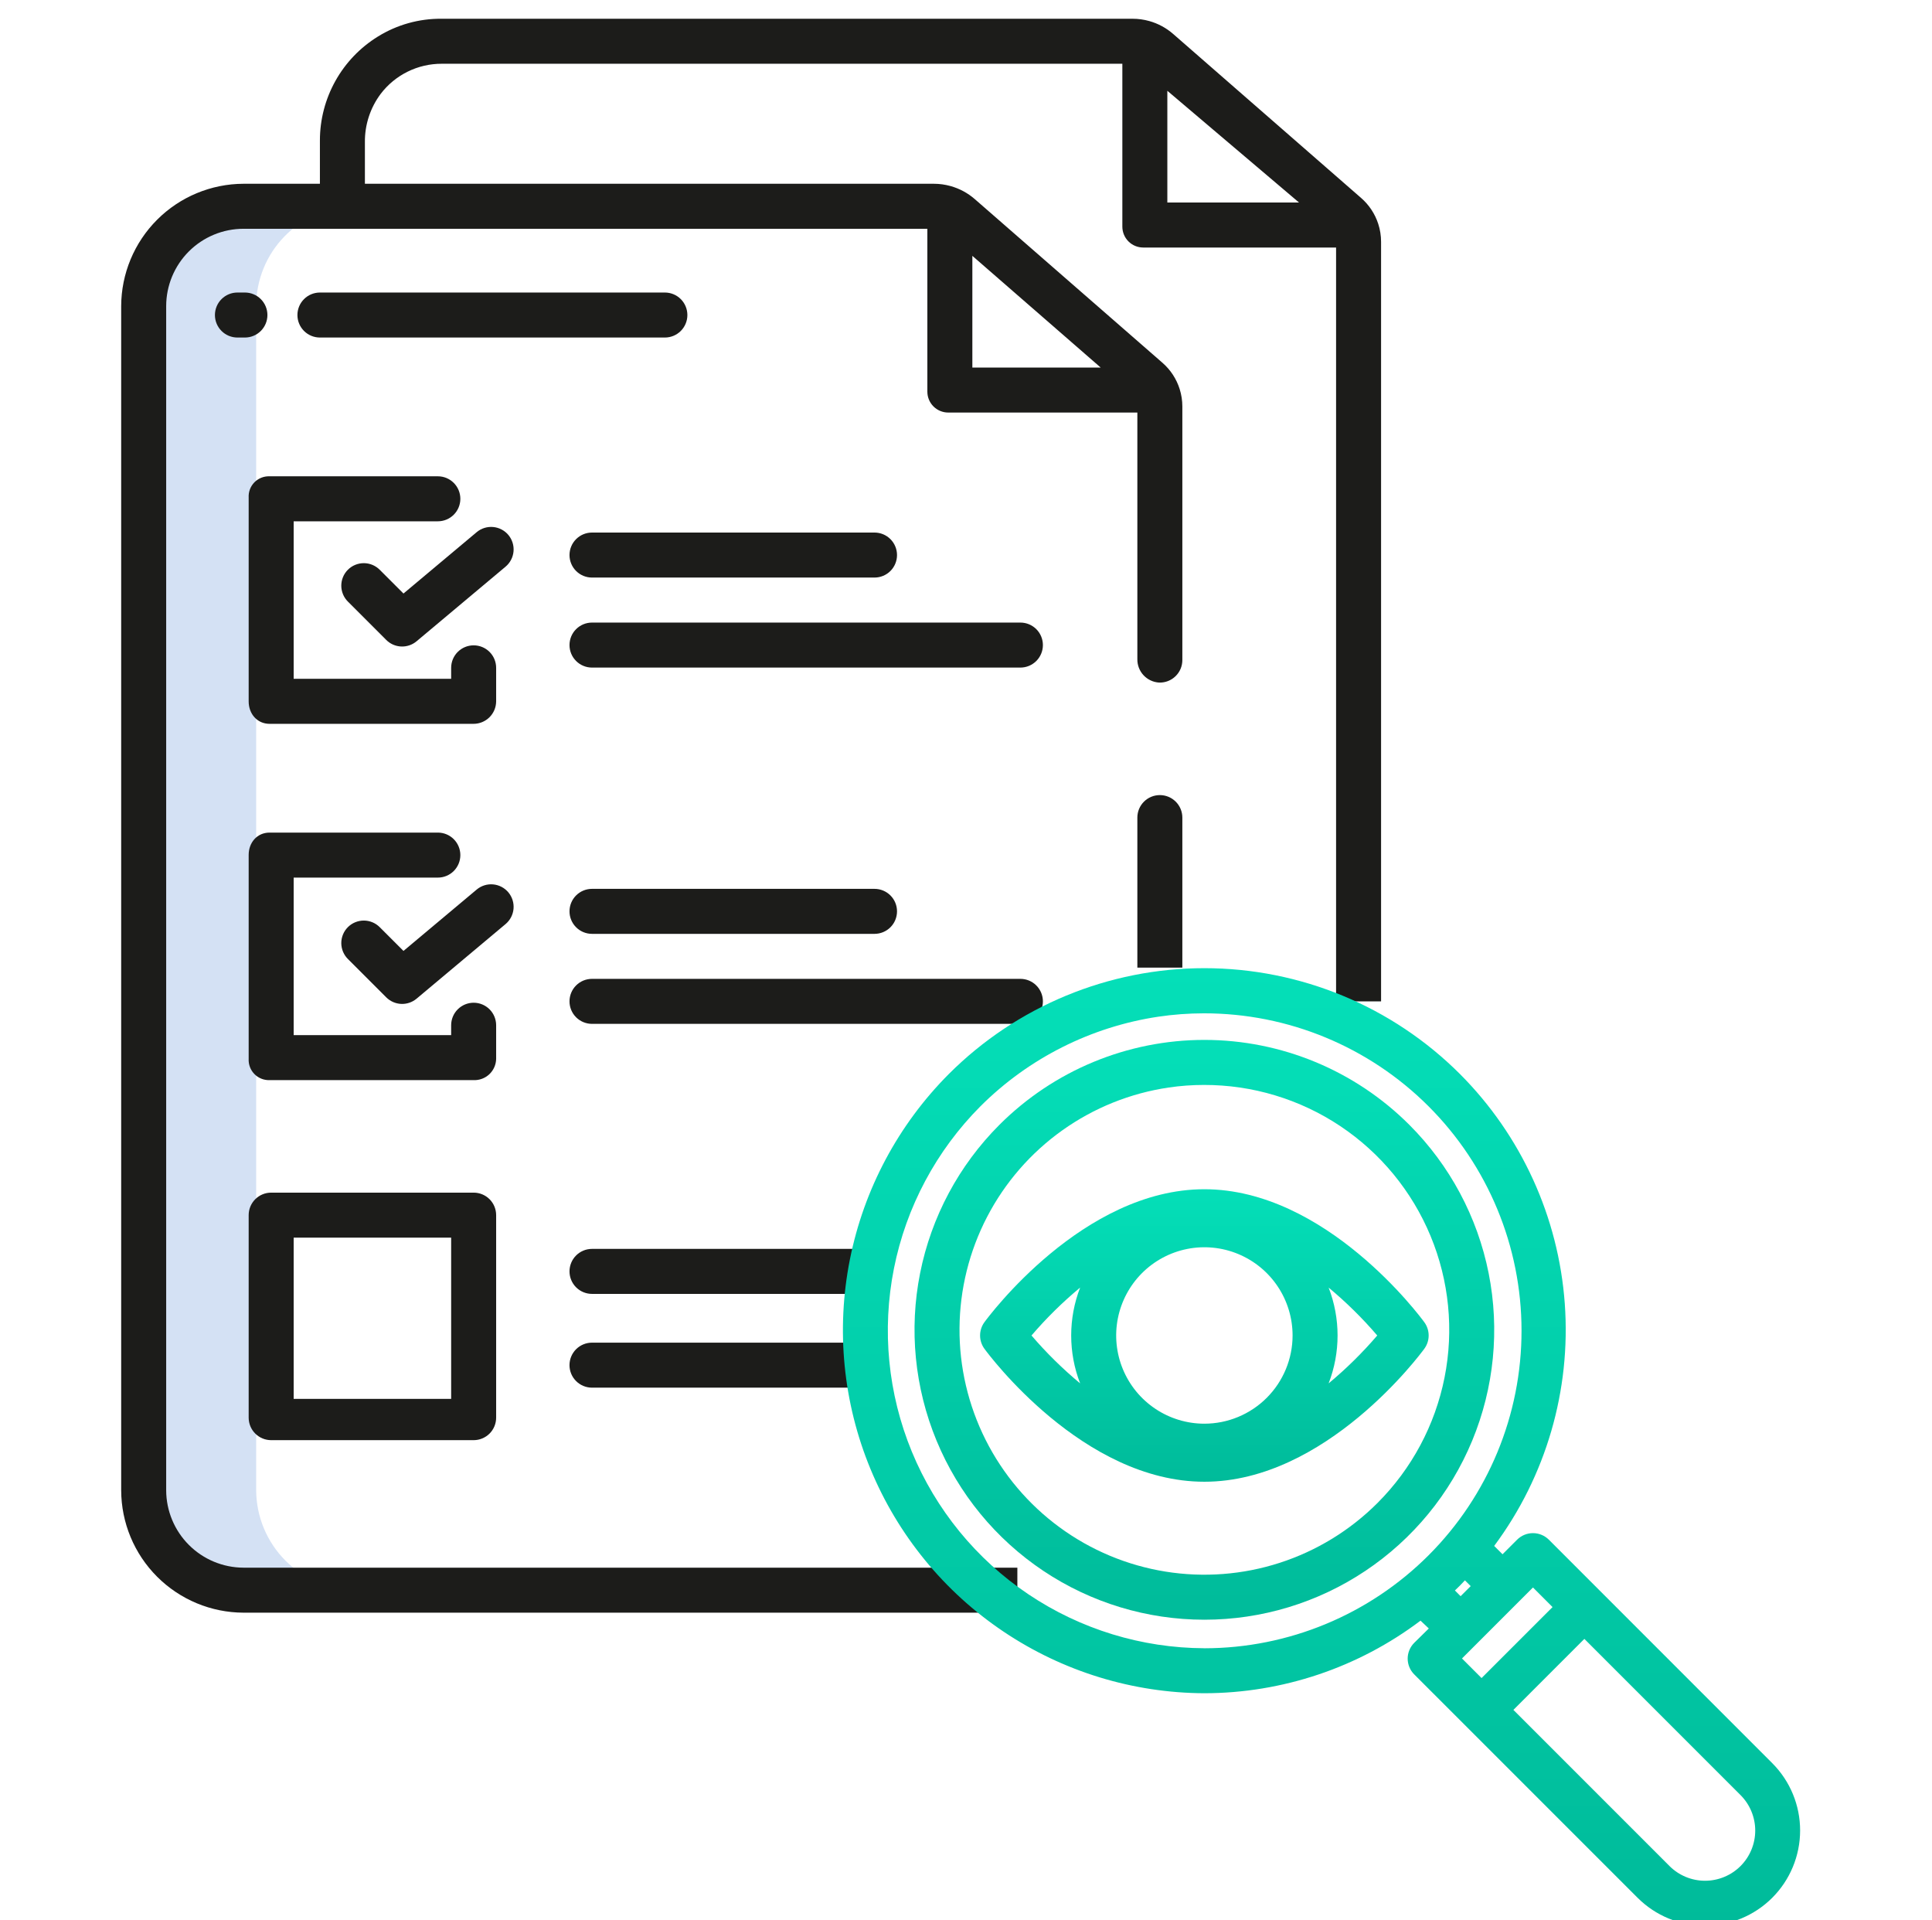
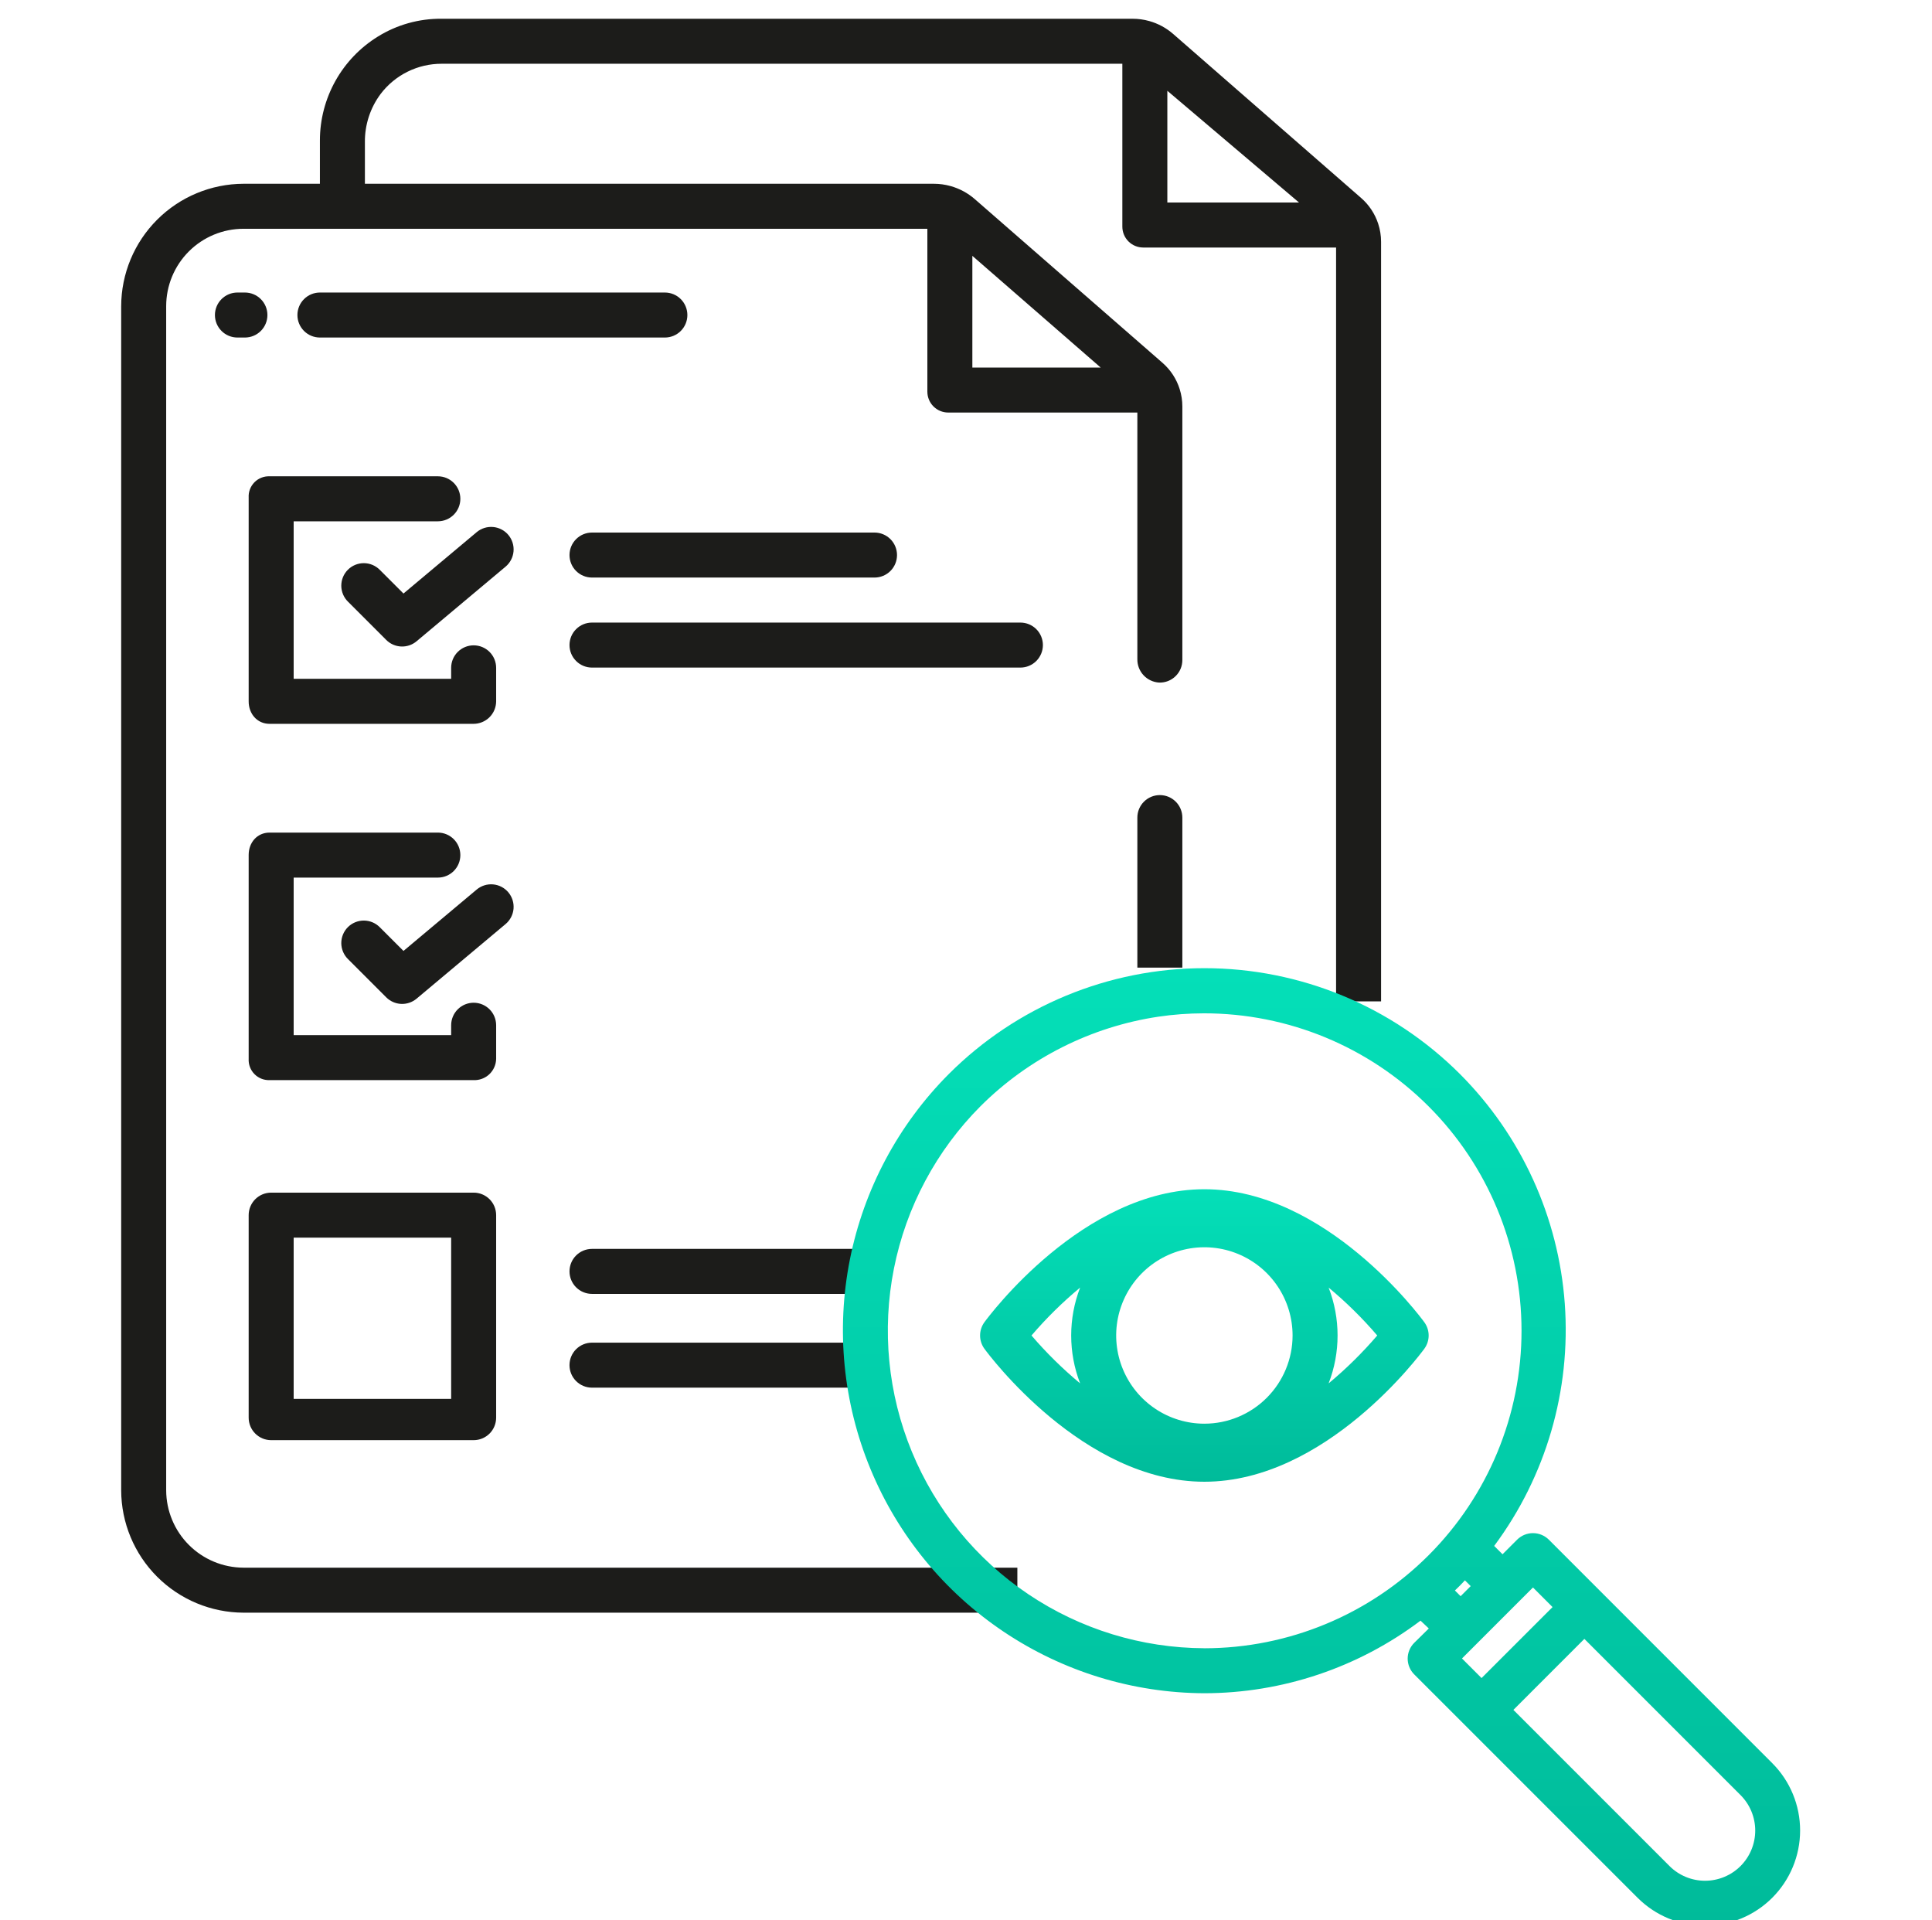
<svg xmlns="http://www.w3.org/2000/svg" width="159" height="158" viewBox="0 0 159 158" fill="none">
  <g clip-path="url(#clip0_11_10907)">
-     <path d="M21.082 122.629V25.123C21.097 23.014 21.923 20.993 23.388 19.477C24.854 17.961 26.847 17.068 28.953 16.982L20.045 16.973C17.876 16.969 15.794 17.825 14.254 19.352C12.713 20.879 11.84 22.954 11.824 25.123V122.629C11.837 124.805 12.708 126.887 14.247 128.425C15.786 129.963 17.869 130.832 20.045 130.844H29.303C27.127 130.832 25.044 129.963 23.505 128.425C21.966 126.887 21.095 124.805 21.082 122.629Z" fill="#D4E1F4" />
    <path d="M112.02 16.291L96.55 2.795C95.982 2.299 95.31 1.936 94.583 1.732C94.137 1.607 93.675 1.543 93.211 1.543H36.344C34.49 1.525 32.668 2.034 31.093 3.012C29.638 3.911 28.437 5.166 27.604 6.658C26.77 8.151 26.331 9.832 26.328 11.541V15.121H20.043C17.374 15.129 14.818 16.192 12.931 18.079C11.044 19.966 9.98 22.523 9.973 25.191V122.626C9.98 125.294 11.044 127.851 12.931 129.737C14.817 131.624 17.374 132.687 20.042 132.695H83.727V128.992H20.042C18.355 128.987 16.739 128.315 15.546 127.122C14.353 125.929 13.681 124.313 13.676 122.626V25.191C13.676 23.503 14.347 21.883 15.541 20.689C16.735 19.495 18.354 18.824 20.043 18.824H76.32V32.229C76.32 32.684 76.501 33.121 76.823 33.443C77.145 33.764 77.581 33.945 78.036 33.945H93.602V54.235C93.594 54.726 93.776 55.201 94.111 55.56C94.445 55.92 94.906 56.136 95.396 56.164C95.644 56.172 95.891 56.129 96.122 56.04C96.353 55.95 96.564 55.815 96.742 55.642C96.92 55.47 97.062 55.263 97.159 55.035C97.255 54.806 97.305 54.56 97.305 54.312V33.444C97.305 32.958 97.23 32.475 97.084 32.012C96.821 31.176 96.332 30.43 95.672 29.854L80.226 16.386C79.649 15.883 78.967 15.515 78.229 15.31C77.782 15.185 77.319 15.121 76.855 15.121H30.031V11.705C30.014 10.269 30.472 8.868 31.334 7.719C31.922 6.948 32.681 6.324 33.551 5.895C34.421 5.466 35.378 5.244 36.348 5.246H92.367V18.649C92.367 19.105 92.548 19.542 92.87 19.864C93.192 20.186 93.629 20.367 94.085 20.367H109.957V82.394H113.66V19.898C113.66 19.391 113.58 18.887 113.422 18.406C113.153 17.588 112.669 16.857 112.02 16.291ZM80.023 21.052L90.583 30.242H80.023V21.052ZM96.07 16.664V7.47L106.908 16.664H96.07Z" fill="#1C1C1A" />
    <path d="M40.832 84.359C40.832 83.868 40.637 83.397 40.29 83.05C39.943 82.703 39.472 82.507 38.98 82.507C38.489 82.507 38.019 82.703 37.671 83.05C37.324 83.397 37.129 83.868 37.129 84.359V85.172H24.168V72.211H36.035C36.526 72.211 36.997 72.016 37.344 71.669C37.691 71.321 37.886 70.85 37.886 70.359C37.886 69.868 37.691 69.397 37.344 69.05C36.997 68.703 36.526 68.508 36.035 68.508H22.187C21.165 68.508 20.465 69.322 20.465 70.345V87.121C20.452 87.352 20.488 87.583 20.57 87.799C20.651 88.016 20.777 88.213 20.939 88.378C21.101 88.543 21.296 88.672 21.511 88.758C21.725 88.844 21.956 88.883 22.187 88.875H38.963C39.202 88.886 39.441 88.849 39.665 88.766C39.889 88.684 40.094 88.557 40.269 88.393C40.443 88.23 40.583 88.033 40.679 87.814C40.776 87.596 40.828 87.36 40.832 87.121V84.359Z" fill="#1C1C1A" />
    <path d="M41.837 73.425C41.522 73.049 41.069 72.813 40.58 72.77C40.091 72.727 39.605 72.88 39.229 73.196L33.206 78.245L31.266 76.306C31.095 76.13 30.89 75.99 30.665 75.894C30.439 75.798 30.197 75.748 29.951 75.746C29.706 75.745 29.463 75.792 29.236 75.885C29.009 75.978 28.803 76.115 28.63 76.288C28.456 76.462 28.319 76.668 28.226 76.895C28.133 77.122 28.086 77.365 28.087 77.61C28.089 77.856 28.14 78.098 28.236 78.324C28.332 78.549 28.472 78.754 28.648 78.925L31.786 82.063C32.113 82.39 32.551 82.583 33.014 82.604C33.477 82.624 33.931 82.47 34.285 82.172L41.608 76.034C41.794 75.878 41.948 75.686 42.06 75.471C42.172 75.255 42.241 75.019 42.263 74.777C42.284 74.535 42.257 74.291 42.184 74.059C42.111 73.827 41.993 73.612 41.837 73.425Z" fill="#1C1C1A" />
-     <path d="M48.72 76.84H71.971C72.462 76.84 72.933 76.645 73.281 76.297C73.628 75.95 73.823 75.479 73.823 74.988C73.823 74.497 73.628 74.026 73.281 73.679C72.933 73.332 72.462 73.137 71.971 73.137H48.72C48.229 73.137 47.758 73.332 47.411 73.679C47.064 74.026 46.869 74.497 46.869 74.988C46.869 75.479 47.064 75.95 47.411 76.297C47.758 76.645 48.229 76.84 48.72 76.84Z" fill="#1C1C1A" />
-     <path d="M83.977 80.543H48.72C48.229 80.543 47.758 80.738 47.411 81.085C47.064 81.433 46.869 81.903 46.869 82.394C46.869 82.886 47.064 83.356 47.411 83.704C47.758 84.051 48.229 84.246 48.72 84.246H83.977C84.468 84.246 84.939 84.051 85.286 83.704C85.633 83.356 85.829 82.886 85.829 82.394C85.829 81.903 85.633 81.433 85.286 81.085C84.939 80.738 84.468 80.543 83.977 80.543Z" fill="#1C1C1A" />
    <path d="M40.832 99.984C40.832 99.493 40.637 99.022 40.29 98.675C39.943 98.328 39.471 98.133 38.98 98.133H22.316C21.825 98.133 21.354 98.328 21.007 98.675C20.66 99.022 20.465 99.493 20.465 99.984V116.648C20.465 117.14 20.66 117.61 21.007 117.958C21.354 118.305 21.825 118.5 22.316 118.5H38.98C39.471 118.5 39.943 118.305 40.29 117.958C40.637 117.61 40.832 117.14 40.832 116.648V99.984ZM24.168 101.836H37.129V115.105H24.168V101.836Z" fill="#1C1C1A" />
    <path d="M48.72 106.465H71.085C71.576 106.465 72.047 106.27 72.394 105.923C72.742 105.575 72.937 105.104 72.937 104.613C72.937 104.122 72.742 103.651 72.394 103.304C72.047 102.957 71.576 102.762 71.085 102.762H48.72C48.229 102.762 47.758 102.957 47.411 103.304C47.064 103.651 46.869 104.122 46.869 104.613C46.869 105.104 47.064 105.575 47.411 105.923C47.758 106.27 48.229 106.465 48.72 106.465Z" fill="#1C1C1A" />
-     <path d="M48.72 114.18H71.321C71.812 114.18 72.283 113.985 72.63 113.637C72.978 113.29 73.173 112.819 73.173 112.328C73.173 111.837 72.978 111.366 72.63 111.019C72.283 110.672 71.812 110.477 71.321 110.477H48.72C48.229 110.477 47.758 110.672 47.41 111.019C47.063 111.366 46.868 111.837 46.868 112.328C46.868 112.819 47.063 113.29 47.41 113.637C47.758 113.985 48.229 114.18 48.72 114.18H48.72Z" fill="#1C1C1A" />
+     <path d="M48.72 114.18H71.321C71.812 114.18 72.283 113.985 72.63 113.637C72.978 113.29 73.173 112.819 73.173 112.328C73.173 111.837 72.978 111.366 72.63 111.019C72.283 110.672 71.812 110.477 71.321 110.477H48.72C48.229 110.477 47.758 110.672 47.41 111.019C47.063 111.366 46.868 111.837 46.868 112.328C46.868 112.819 47.063 113.29 47.41 113.637C47.758 113.985 48.229 114.18 48.72 114.18Z" fill="#1C1C1A" />
    <path d="M36.035 42.894C36.526 42.894 36.997 42.699 37.344 42.352C37.691 42.005 37.886 41.534 37.886 41.043C37.886 40.552 37.691 40.081 37.344 39.734C36.997 39.386 36.526 39.191 36.035 39.191H22.187C21.956 39.182 21.726 39.221 21.511 39.306C21.297 39.39 21.102 39.519 20.94 39.683C20.778 39.847 20.652 40.044 20.57 40.26C20.488 40.476 20.452 40.706 20.465 40.937V57.713C20.465 58.736 21.164 59.559 22.187 59.559H38.963C39.455 59.561 39.928 59.367 40.279 59.022C40.629 58.676 40.828 58.205 40.832 57.713V54.952C40.832 54.46 40.637 53.989 40.29 53.642C39.943 53.295 39.471 53.1 38.98 53.1C38.489 53.1 38.019 53.295 37.671 53.642C37.324 53.989 37.129 54.46 37.129 54.952V55.855H24.168V42.894H36.035Z" fill="#1C1C1A" />
    <path d="M41.837 44.017C41.522 43.641 41.069 43.406 40.58 43.363C40.091 43.32 39.605 43.473 39.229 43.788L33.206 48.837L31.266 46.898C31.095 46.723 30.89 46.583 30.665 46.486C30.439 46.39 30.197 46.34 29.951 46.338C29.706 46.337 29.463 46.384 29.236 46.477C29.009 46.57 28.803 46.707 28.63 46.881C28.456 47.054 28.319 47.26 28.226 47.487C28.133 47.714 28.086 47.957 28.087 48.203C28.089 48.448 28.14 48.69 28.236 48.916C28.332 49.142 28.472 49.346 28.648 49.517L31.786 52.655C32.113 52.983 32.551 53.175 33.014 53.196C33.477 53.216 33.931 53.062 34.285 52.764L41.608 46.626C41.984 46.31 42.219 45.858 42.263 45.369C42.306 44.88 42.152 44.394 41.837 44.017Z" fill="#1C1C1A" />
    <path d="M46.869 45.672C46.869 46.163 47.064 46.634 47.411 46.981C47.758 47.328 48.229 47.523 48.72 47.523H71.971C72.462 47.523 72.933 47.328 73.281 46.981C73.628 46.634 73.823 46.163 73.823 45.672C73.823 45.181 73.628 44.71 73.281 44.363C72.933 44.015 72.462 43.82 71.971 43.82H48.72C48.229 43.82 47.758 44.015 47.411 44.363C47.064 44.71 46.869 45.181 46.869 45.672Z" fill="#1C1C1A" />
    <path d="M83.977 51.227H48.72C48.229 51.227 47.758 51.422 47.411 51.769C47.064 52.116 46.869 52.587 46.869 53.078C46.869 53.569 47.064 54.04 47.411 54.387C47.758 54.735 48.229 54.93 48.72 54.93H83.977C84.468 54.93 84.939 54.735 85.286 54.387C85.633 54.04 85.829 53.569 85.829 53.078C85.829 52.587 85.633 52.116 85.286 51.769C84.939 51.422 84.468 51.227 83.977 51.227Z" fill="#1C1C1A" />
    <path d="M20.156 24.07H19.539C19.048 24.07 18.577 24.265 18.23 24.613C17.883 24.96 17.688 25.431 17.688 25.922C17.688 26.413 17.883 26.884 18.23 27.231C18.577 27.578 19.048 27.773 19.539 27.773H20.156C20.647 27.773 21.118 27.578 21.465 27.231C21.813 26.884 22.008 26.413 22.008 25.922C22.008 25.431 21.813 24.96 21.465 24.613C21.118 24.265 20.647 24.07 20.156 24.07Z" fill="#1C1C1A" />
    <path d="M56.57 25.922C56.57 25.431 56.375 24.96 56.028 24.613C55.681 24.265 55.21 24.07 54.719 24.07H26.328C25.837 24.07 25.366 24.265 25.019 24.613C24.672 24.96 24.477 25.431 24.477 25.922C24.477 26.413 24.672 26.884 25.019 27.231C25.366 27.578 25.837 27.773 26.328 27.773H54.719C55.21 27.773 55.681 27.578 56.028 27.231C56.375 26.884 56.57 26.413 56.57 25.922Z" fill="#1C1C1A" />
    <path d="M95.453 65.422C94.962 65.422 94.491 65.617 94.144 65.964C93.797 66.311 93.602 66.782 93.602 67.273V79.617H97.305V67.273C97.305 66.782 97.11 66.311 96.762 65.964C96.415 65.617 95.944 65.422 95.453 65.422Z" fill="#1C1C1A" />
    <g filter="url(#filter0_d_11_10907)">
      <path d="M145.86 143.084L127.47 124.692C127.122 124.345 126.652 124.15 126.161 124.15C125.67 124.15 125.199 124.345 124.852 124.692L123.655 125.889L122.968 125.203C127.232 119.47 129.294 112.396 128.779 105.27C128.263 98.144 125.204 91.441 120.16 86.382C114.581 80.801 107.013 77.665 99.122 77.664C91.231 77.663 83.662 80.797 78.082 86.376C73.923 90.549 71.091 95.86 69.943 101.639C68.796 107.418 69.383 113.408 71.631 118.854C73.879 124.3 77.688 128.96 82.578 132.246C87.468 135.533 93.221 137.3 99.113 137.324H99.118C105.538 137.315 111.782 135.219 116.907 131.351L117.588 131.995L116.391 133.173C116.22 133.343 116.083 133.546 115.99 133.77C115.897 133.993 115.849 134.233 115.849 134.475C115.849 134.717 115.897 134.957 115.99 135.18C116.083 135.404 116.22 135.607 116.391 135.777L134.782 154.165C136.252 155.63 138.244 156.452 140.319 156.45C142.395 156.448 144.385 155.622 145.852 154.155C147.319 152.687 148.145 150.697 148.146 148.621C148.148 146.546 147.326 144.554 145.86 143.084H145.86ZM99.117 133.621H99.114C93.954 133.602 88.916 132.057 84.633 129.18C80.35 126.303 77.014 122.223 75.045 117.454C73.076 112.684 72.563 107.439 73.569 102.379C74.575 97.319 77.056 92.669 80.7 89.016C84.664 85.066 89.788 82.487 95.322 81.657C96.565 81.473 97.82 81.38 99.077 81.379C106.005 81.374 112.651 84.121 117.554 89.016C122.457 93.911 125.214 100.553 125.219 107.481C125.225 114.409 122.478 121.056 117.583 125.959C112.688 130.861 106.045 133.619 99.117 133.624V133.621ZM119.736 128.869C119.876 128.734 120.016 128.6 120.153 128.462C120.291 128.325 120.424 128.176 120.561 128.034L121.036 128.509L120.206 129.339L119.736 128.869ZM126.161 128.622L127.772 130.234L121.93 136.075L120.319 134.463L126.161 128.622ZM143.242 151.545C142.466 152.319 141.416 152.753 140.321 152.753C139.226 152.753 138.175 152.319 137.4 151.545L124.549 138.694L130.391 132.852L143.242 145.703C143.625 146.087 143.93 146.542 144.137 147.043C144.345 147.545 144.452 148.082 144.452 148.624C144.452 149.167 144.345 149.704 144.137 150.205C143.93 150.706 143.625 151.161 143.242 151.545Z" fill="url(#paint0_linear_11_10907)" />
-       <path d="M115.987 90.555C111.515 86.081 105.448 83.567 99.121 83.566C92.795 83.565 86.727 86.077 82.253 90.55C78.916 93.885 76.644 98.135 75.722 102.763C74.801 107.39 75.273 112.186 77.078 116.545C78.882 120.904 81.939 124.63 85.862 127.252C89.784 129.874 94.396 131.274 99.114 131.274C103.832 131.275 108.444 129.877 112.367 127.256C116.29 124.636 119.349 120.911 121.155 116.552C122.961 112.194 123.434 107.397 122.514 102.77C121.594 98.142 119.323 93.892 115.987 90.555ZM113.364 121.671C111.109 123.926 108.351 125.613 105.316 126.594C102.281 127.575 99.057 127.822 95.909 127.314C92.76 126.807 89.777 125.559 87.205 123.673C84.632 121.788 82.544 119.319 81.112 116.47C79.68 113.62 78.944 110.471 78.966 107.282C78.988 104.093 79.767 100.954 81.238 98.125C82.709 95.295 84.831 92.855 87.429 91.005C90.027 89.155 93.027 87.948 96.182 87.484C97.143 87.342 98.114 87.271 99.086 87.272C103.074 87.265 106.975 88.442 110.294 90.653C113.613 92.865 116.201 96.012 117.73 99.696C119.259 103.379 119.661 107.434 118.883 111.346C118.106 115.258 116.185 118.851 113.364 121.671Z" fill="url(#paint1_linear_11_10907)" />
      <path d="M117.219 106.795C116.893 106.348 109.115 95.853 99.117 95.853C89.12 95.853 81.342 106.348 81.015 106.795C80.784 107.112 80.659 107.494 80.659 107.887C80.659 108.279 80.784 108.662 81.015 108.979C81.341 109.425 89.12 119.921 99.117 119.921C109.115 119.921 116.892 109.425 117.219 108.979C117.451 108.662 117.576 108.279 117.576 107.887C117.576 107.494 117.451 107.112 117.219 106.795ZM99.117 115.145C97.682 115.145 96.278 114.719 95.085 113.921C93.891 113.124 92.961 111.99 92.412 110.664C91.863 109.337 91.719 107.878 91.999 106.47C92.28 105.062 92.971 103.769 93.986 102.753C95.002 101.738 96.295 101.047 97.703 100.767C99.111 100.487 100.57 100.631 101.897 101.181C103.223 101.73 104.357 102.66 105.154 103.854C105.952 105.048 106.377 106.451 106.377 107.887C106.375 109.811 105.61 111.657 104.249 113.017C102.887 114.378 101.042 115.144 99.117 115.145ZM84.891 107.887C86.111 106.462 87.45 105.144 88.892 103.946C87.912 106.482 87.912 109.292 88.892 111.827C87.449 110.629 86.11 109.311 84.89 107.887H84.891ZM109.344 111.827C110.325 109.292 110.325 106.482 109.344 103.947C110.787 105.144 112.125 106.463 113.345 107.887C112.125 109.311 110.786 110.629 109.344 111.827H109.344Z" fill="url(#paint2_linear_11_10907)" />
    </g>
  </g>
  <defs>
    <filter id="filter0_d_11_10907" x="69.371" y="77.664" width="78.775" height="80.786" filterUnits="userSpaceOnUse" color-interpolation-filters="sRGB">
      <feFlood flood-opacity="0" result="BackgroundImageFix" />
      <feColorMatrix in="SourceAlpha" type="matrix" values="0 0 0 0 0 0 0 0 0 0 0 0 0 0 0 0 0 0 127 0" result="hardAlpha" />
      <feOffset dy="2" />
      <feColorMatrix type="matrix" values="0 0 0 0 0.831 0 0 0 0 0.882 0 0 0 0 0.957 0 0 0 1 0" />
      <feBlend mode="normal" in2="BackgroundImageFix" result="effect1_dropShadow_11_10907" />
      <feBlend mode="normal" in="SourceGraphic" in2="effect1_dropShadow_11_10907" result="shape" />
    </filter>
    <linearGradient id="paint0_linear_11_10907" x1="108.759" y1="77.664" x2="108.759" y2="156.45" gradientUnits="userSpaceOnUse">
      <stop stop-color="#04DFB8" />
      <stop offset="1" stop-color="#00BB9A" />
    </linearGradient>
    <linearGradient id="paint1_linear_11_10907" x1="99.118" y1="83.566" x2="99.118" y2="131.275" gradientUnits="userSpaceOnUse">
      <stop stop-color="#04DFB8" />
      <stop offset="1" stop-color="#00BB9A" />
    </linearGradient>
    <linearGradient id="paint2_linear_11_10907" x1="99.117" y1="95.853" x2="99.117" y2="119.921" gradientUnits="userSpaceOnUse">
      <stop stop-color="#04DFB8" />
      <stop offset="1" stop-color="#00BB9A" />
    </linearGradient>
    <clipPath id="clip0_11_10907">
      <rect width="158" height="158" fill="white" transform="translate(0.098)" />
    </clipPath>
  </defs>
</svg>